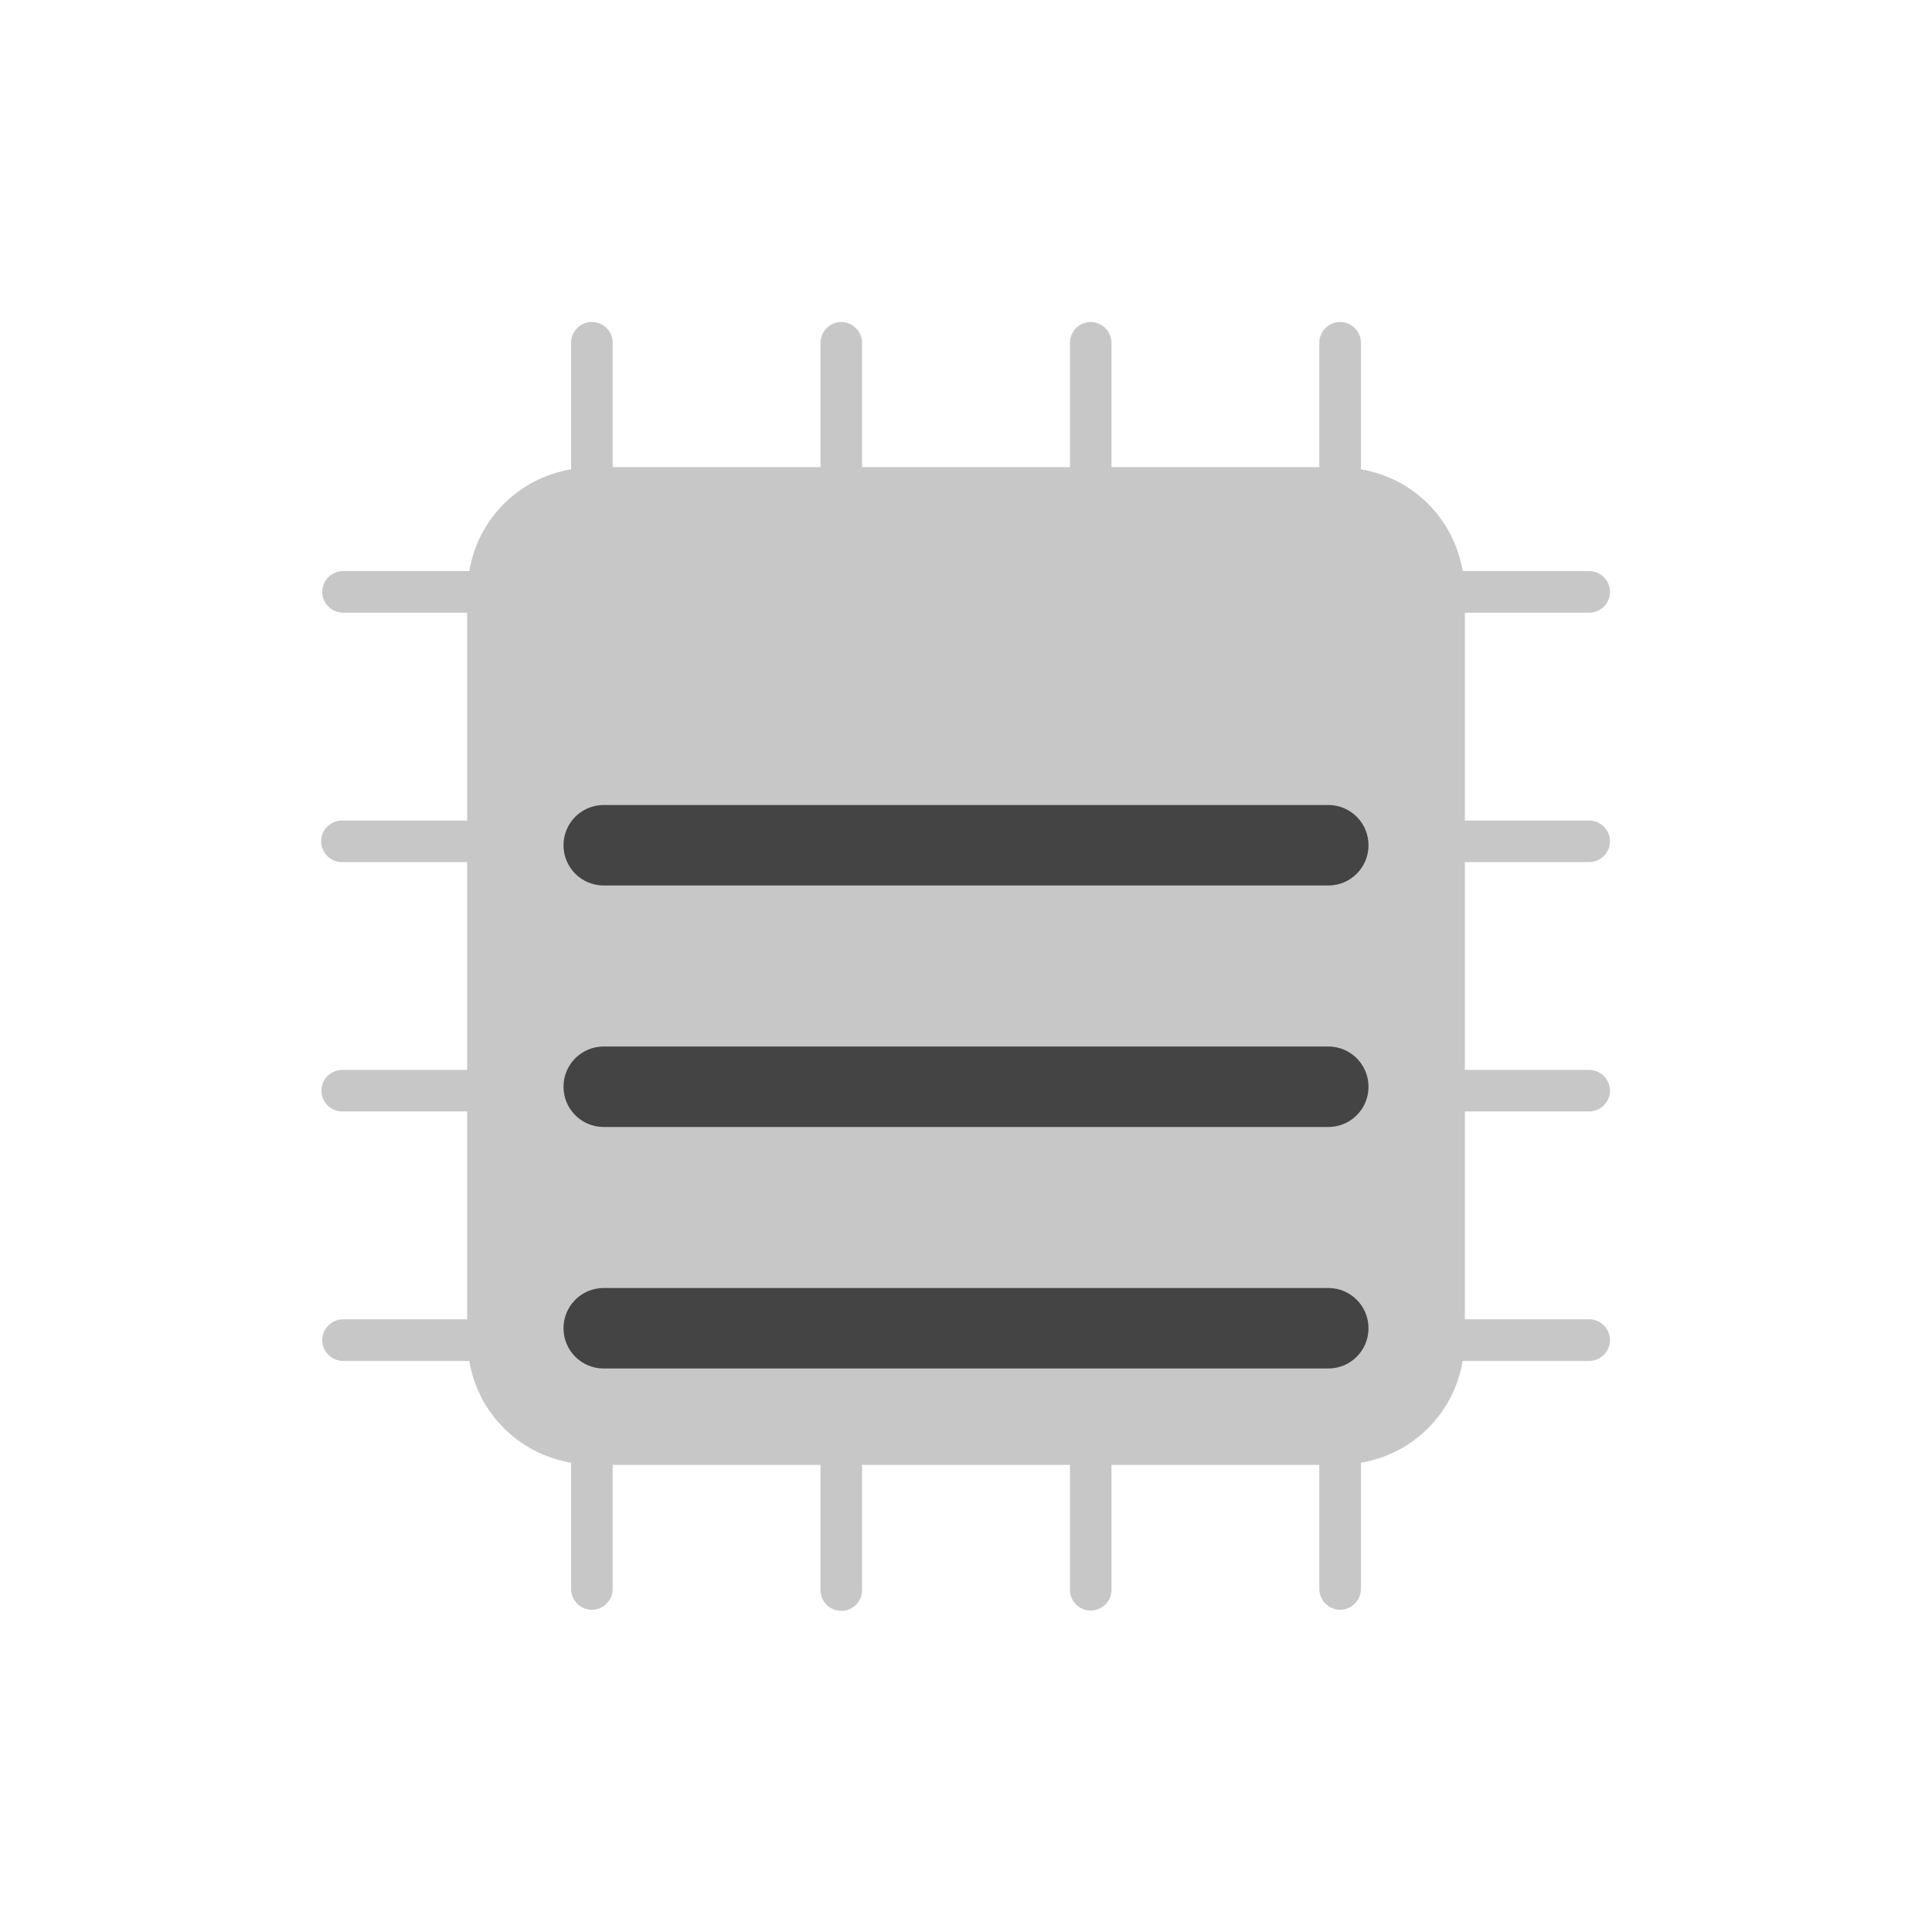
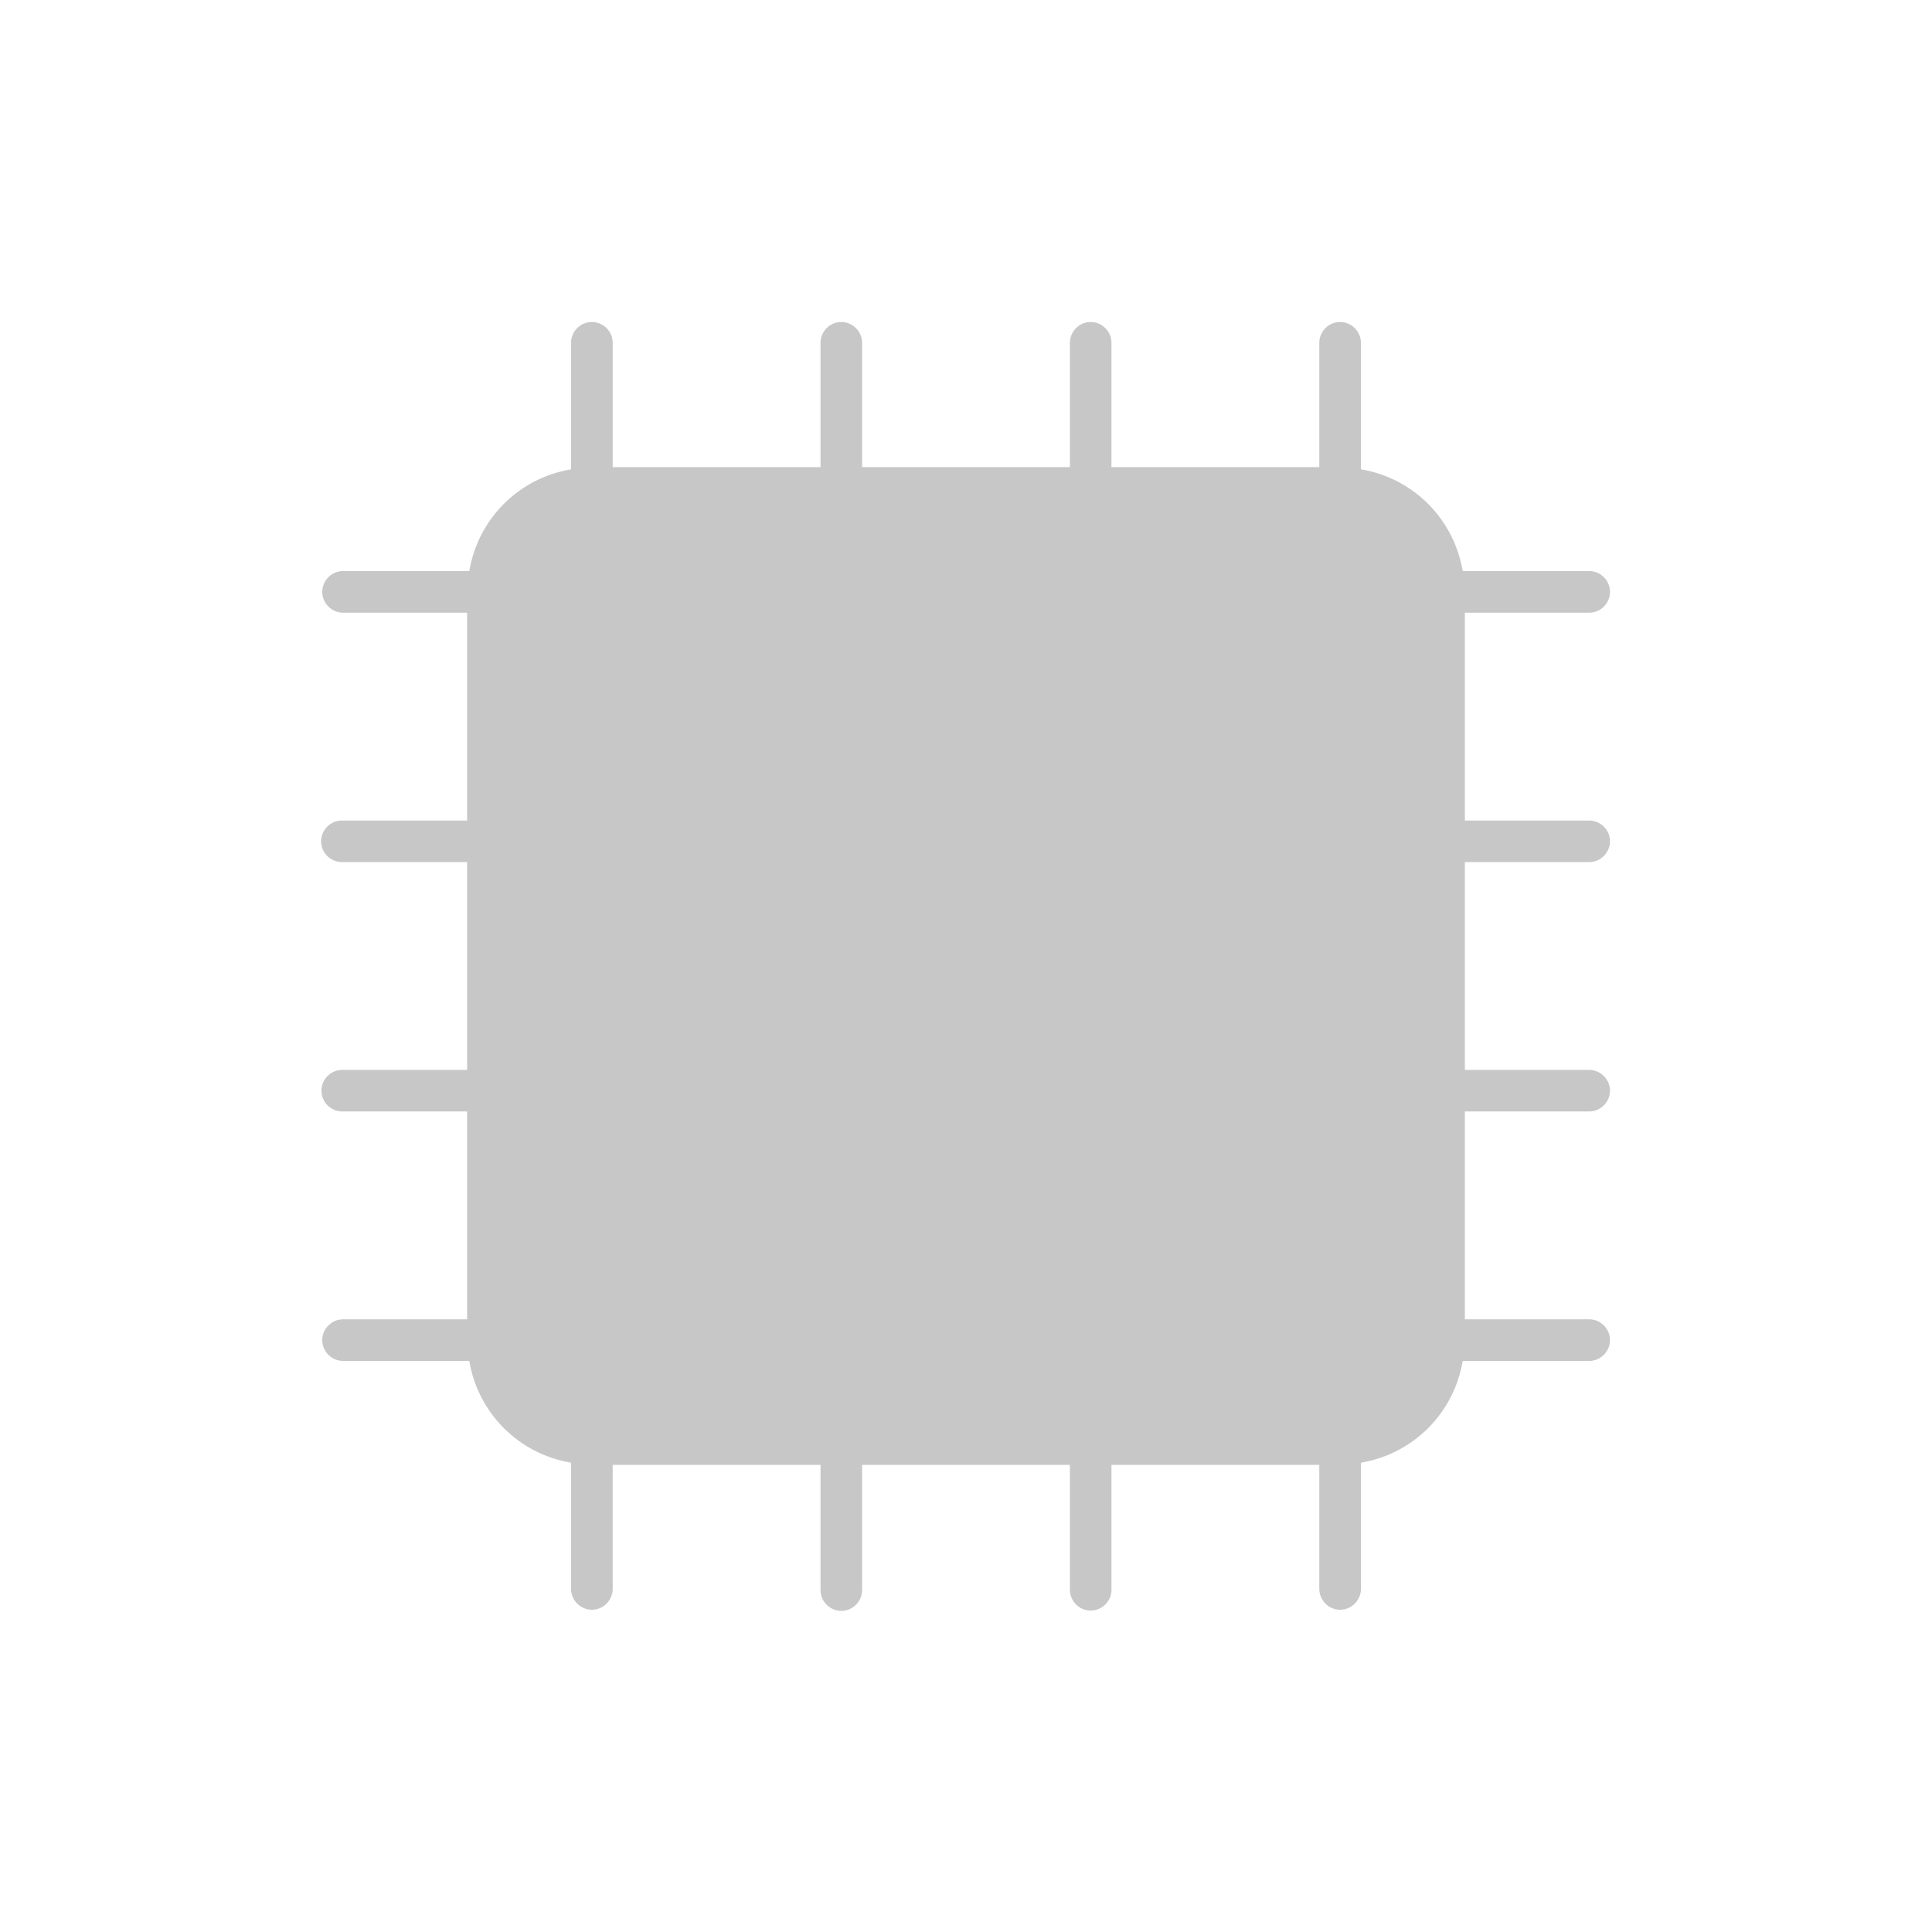
<svg xmlns="http://www.w3.org/2000/svg" width="100%" height="100%" viewBox="-4 -4 24 24">
  <defs>
    <style id="current-color-scheme" type="text/css">
   .ColorScheme-Text { color:#444444; } .ColorScheme-Highlight { color:#4285f4; } .ColorScheme-NeutralText { color:#ff9800; } .ColorScheme-PositiveText { color:#4caf50; } .ColorScheme-NegativeText { color:#f44336; }
  </style>
  </defs>
  <path style="opacity:0.3;fill:currentColor" class="ColorScheme-Text" d="m3.348 0h.005c.142 0 .258.117.258.258v1.545h2.582v-1.541c-.002-.142.113-.26.254-.262h.004c.141 0 .258.117.258.258v1.545h2.582v-1.541c-.002-.142.113-.26.254-.262h.004c.141 0 .258.117.258.258v1.545h2.582v-1.541c-.002-.142.113-.26.254-.262h.005c.141 0 .258.117.258.258v1.572c.65.109 1.155.615 1.264 1.264h1.568c.141-.002.26.112.262.254v.005c0 .142-.117.258-.258.258h-1.545v2.582h1.541c.141-.002.26.113.262.254v.004c0 .141-.117.258-.258.258h-1.545v2.582h1.541c.141-.002.26.113.262.254v.004c0 .141-.117.258-.258.258h-1.545v2.582h1.545c.141 0 .257.115.258.256v.003c0 .141-.117.258-.258.258h-1.572c-.109.65-.614 1.155-1.264 1.264v1.568c0 .142-.117.259-.258.259-.142 0-.259-.117-.259-.259v-1.541h-2.582v1.552c0 .142-.116.258-.258.258s-.258-.116-.258-.258v-1.552h-2.582v1.556c0 .142-.116.258-.258.258-.141 0-.258-.116-.258-.258v-1.556h-2.582v1.541c0 .142-.117.259-.258.259-.142 0-.259-.117-.259-.259v-1.568c-.65-.109-1.155-.614-1.264-1.264h-1.568c-.142 0-.259-.117-.259-.258 0-.142.117-.259.259-.259h1.541v-2.582h-1.552c-.142 0-.258-.116-.258-.258s.116-.258.258-.258h1.552v-2.582h-1.556c-.142 0-.258-.116-.258-.258 0-.141.116-.258.258-.258h1.556v-2.582h-1.541c-.142 0-.259-.117-.259-.258 0-.142.117-.259.259-.259h1.568c.109-.65.614-1.155 1.264-1.264v-1.568c-.002-.142.112-.26.254-.262z" />
-   <path style="fill:currentColor" class="ColorScheme-Text" d="m3.5 12h9c.277 0 .5.223.5.5s-.223.5-.5.5h-9c-.277 0-.5-.223-.5-.5s.223-.5.5-.5zm0-3h9c.277 0 .5.223.5.5s-.223.5-.5.5h-9c-.277 0-.5-.223-.5-.5s.223-.5.5-.5zm0-3h9c.277 0 .5.223.5.5s-.223.5-.5.5h-9c-.277 0-.5-.223-.5-.5s.223-.5.5-.5z" />
</svg>